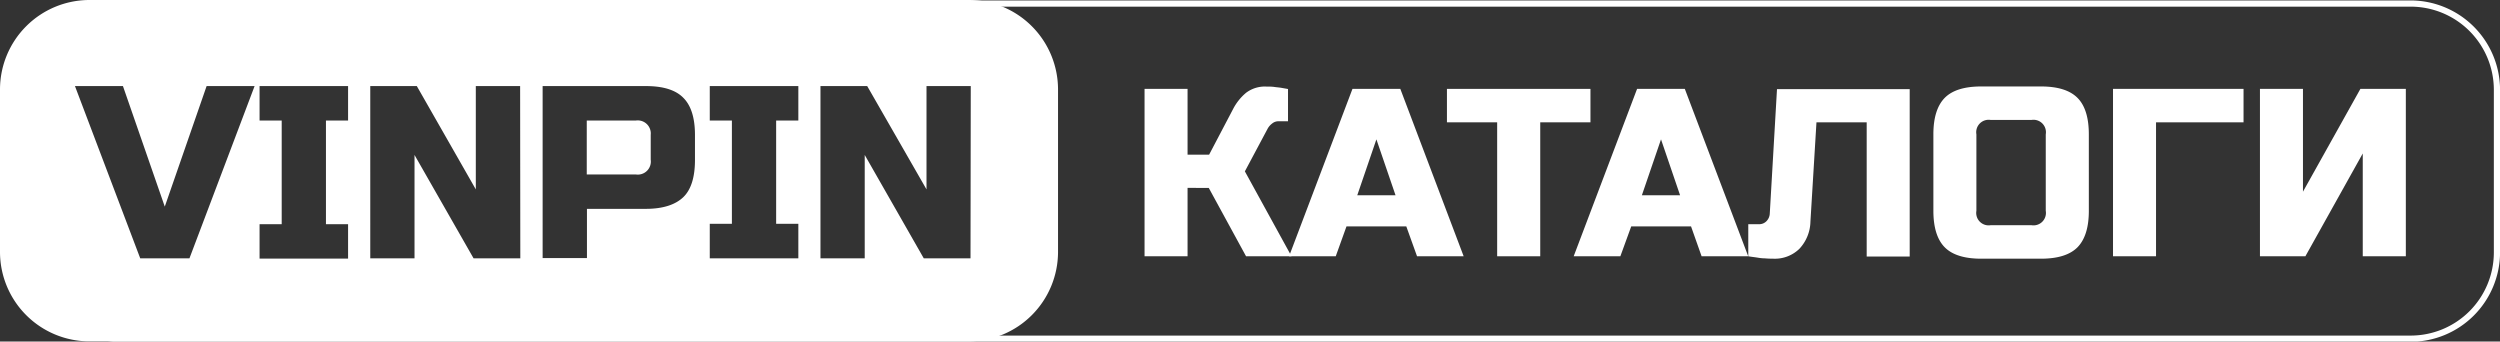
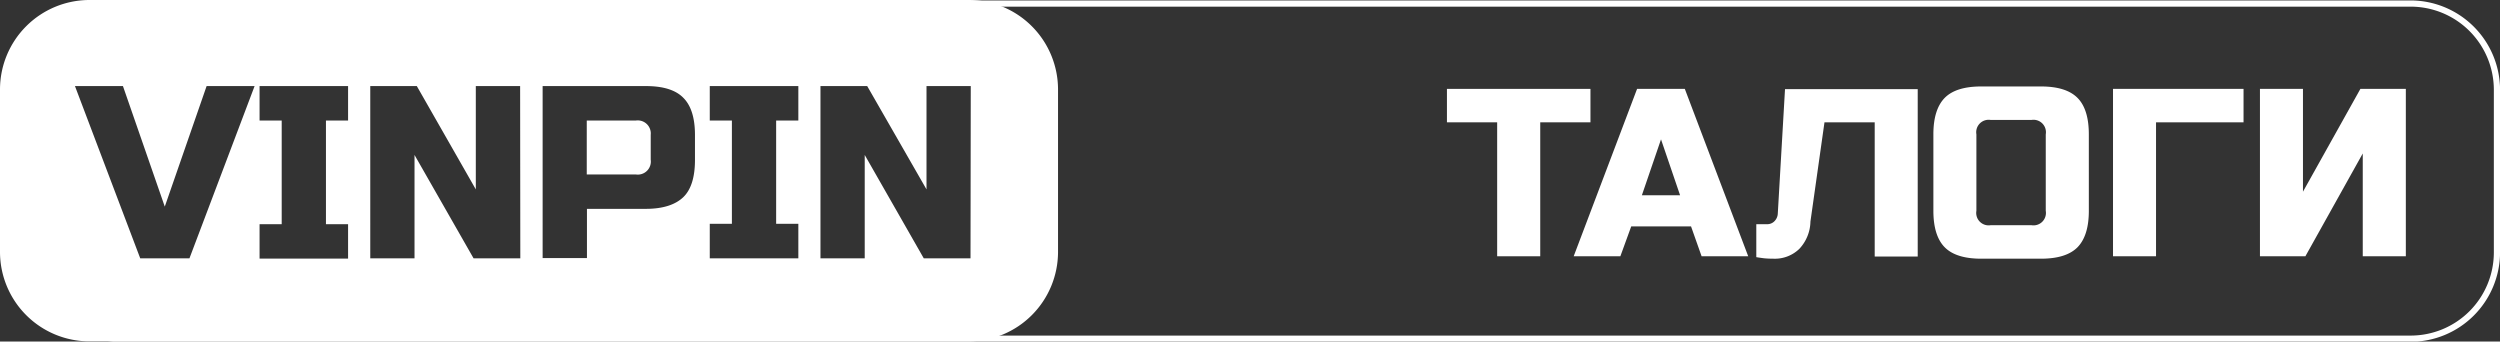
<svg xmlns="http://www.w3.org/2000/svg" id="Слой_1" data-name="Слой 1" viewBox="0 0 402.21 54.95">
  <rect x="0" y="0" width="402.21" height="54.95" fill="#333333" stroke="none" />
  <defs>
    <style>.cls-1{fill:#fff;}</style>
  </defs>
-   <path class="cls-1" d="M297.22,421.5l7.5,13.66h-7.31l-6-11H288v11h-6.92V408.23H288v10.58h3.47l3.84-7.31a8.46,8.46,0,0,1,2.1-2.64,5,5,0,0,1,3.29-1c.44,0,.86,0,1.27.06s.78.08,1.12.14l1.07.19v5.19H302.6a1.57,1.57,0,0,0-1,.37,2.58,2.58,0,0,0-.7.79Z" transform="translate(-96.94 -393.93)" />
-   <path class="cls-1" d="M311.84,435.16h-7.51l10.2-26.93h7.7l10.19,26.93h-7.5l-1.73-4.81h-9.62Zm3.46-9.81h6.16l-3.08-9Z" transform="translate(-96.94 -393.93)" />
  <path class="cls-1" d="M344.74,435.16h-6.93V413.61h-8.08v-5.38h23.09v5.38h-8.08Z" transform="translate(-96.94 -393.93)" />
  <path class="cls-1" d="M357.63,435.16h-7.51l10.2-26.93H368l10.2,26.93h-7.5L369,430.35h-9.62Zm3.46-9.81h6.15l-3.07-9Z" transform="translate(-96.94 -393.93)" />
-   <path class="cls-1" d="M388.21,429.58a6.59,6.59,0,0,1-1.77,4.37,5.65,5.65,0,0,1-4.19,1.6q-.74,0-1.44-.06c-.48,0-.91-.08-1.29-.14s-.9-.11-1.31-.19V430h1.73a1.61,1.61,0,0,0,1.21-.5,1.86,1.86,0,0,0,.52-1.23l1.16-20h21.35v26.93h-6.92V413.61h-8.08Z" transform="translate(-96.94 -393.93)" />
+   <path class="cls-1" d="M388.21,429.58a6.59,6.59,0,0,1-1.77,4.37,5.65,5.65,0,0,1-4.19,1.6q-.74,0-1.44-.06s-.9-.11-1.31-.19V430h1.73a1.61,1.61,0,0,0,1.21-.5,1.86,1.86,0,0,0,.52-1.23l1.16-20h21.35v26.93h-6.92V413.61h-8.08Z" transform="translate(-96.94 -393.93)" />
  <path class="cls-1" d="M433,427.85q0,4-1.83,5.87c-1.22,1.22-3.17,1.83-5.87,1.83h-9.62c-2.69,0-4.65-.61-5.86-1.83s-1.83-3.18-1.83-5.87V415.54q0-4,1.83-5.87c1.21-1.22,3.17-1.83,5.86-1.83h9.62c2.7,0,4.65.61,5.87,1.83s1.83,3.18,1.83,5.87Zm-6.93-12.31a2,2,0,0,0-2.31-2.31h-6.54a2,2,0,0,0-2.31,2.31v12.31a2,2,0,0,0,2.31,2.31h6.54a2,2,0,0,0,2.31-2.31Z" transform="translate(-96.94 -393.93)" />
  <path class="cls-1" d="M443.81,435.16h-6.92V408.23h21v5.38H443.81Z" transform="translate(-96.94 -393.93)" />
  <path class="cls-1" d="M484,435.16h-6.93V418.62l-9.23,16.54h-7.31V408.23h6.92v16.54l9.24-16.54H484Z" transform="translate(-96.94 -393.93)" />
  <path class="cls-1" d="M484.76,395a13.39,13.39,0,0,1,13.4,13.35v26.22a13.39,13.39,0,0,1-13.4,13.35H116.21a13.38,13.38,0,0,1-13.39-13.35V408.31A13.38,13.38,0,0,1,116.21,395H484.76m0-1H116.21a14.41,14.41,0,0,0-14.39,14.35v26.22a14.41,14.41,0,0,0,14.39,14.35H484.76a14.42,14.42,0,0,0,14.4-14.35V408.31A14.42,14.42,0,0,0,484.76,394Z" transform="translate(-96.94 -393.93)" />
  <path class="cls-1" d="M252.81,393.93H111.29a14.4,14.4,0,0,0-14.35,14.35V434.5a14.4,14.4,0,0,0,14.35,14.35H252.81a14.4,14.4,0,0,0,14.35-14.35V408.28A14.4,14.4,0,0,0,252.81,393.93ZM127.42,435.49H119.5L109,407.78h7.72l6.73,19.39,6.73-19.39h7.72Zm25.52-22.17h-3.56V430h3.56v5.54H138.7V430h3.56V413.32H138.7v-5.54h14.24Zm27.71,22.17h-7.52l-9.5-16.63v16.63h-7.12V407.78H164l9.49,16.62V407.78h7.13Zm28.1-15.84c0,2.77-.62,4.79-1.88,6s-3.26,1.88-6,1.88h-9.5v7.92h-7.13V407.78h16.63q4.16,0,6,1.88c1.26,1.25,1.88,3.26,1.88,6Zm16.63-6.33h-3.57v16.62h3.57v5.55H211.13v-5.55h3.56V413.32h-3.56v-5.54h14.25Zm27.7,22.17h-7.52l-9.5-16.63v16.63h-7.12V407.78h7.52L246,424.4V407.78h7.12Z" transform="translate(-96.94 -393.93)" />
  <path class="cls-1" d="M199.25,413.32h-7.91V422h7.91a2.1,2.1,0,0,0,2.38-2.38v-4A2.1,2.1,0,0,0,199.25,413.32Z" transform="translate(-96.94 -393.93)" />
</svg>